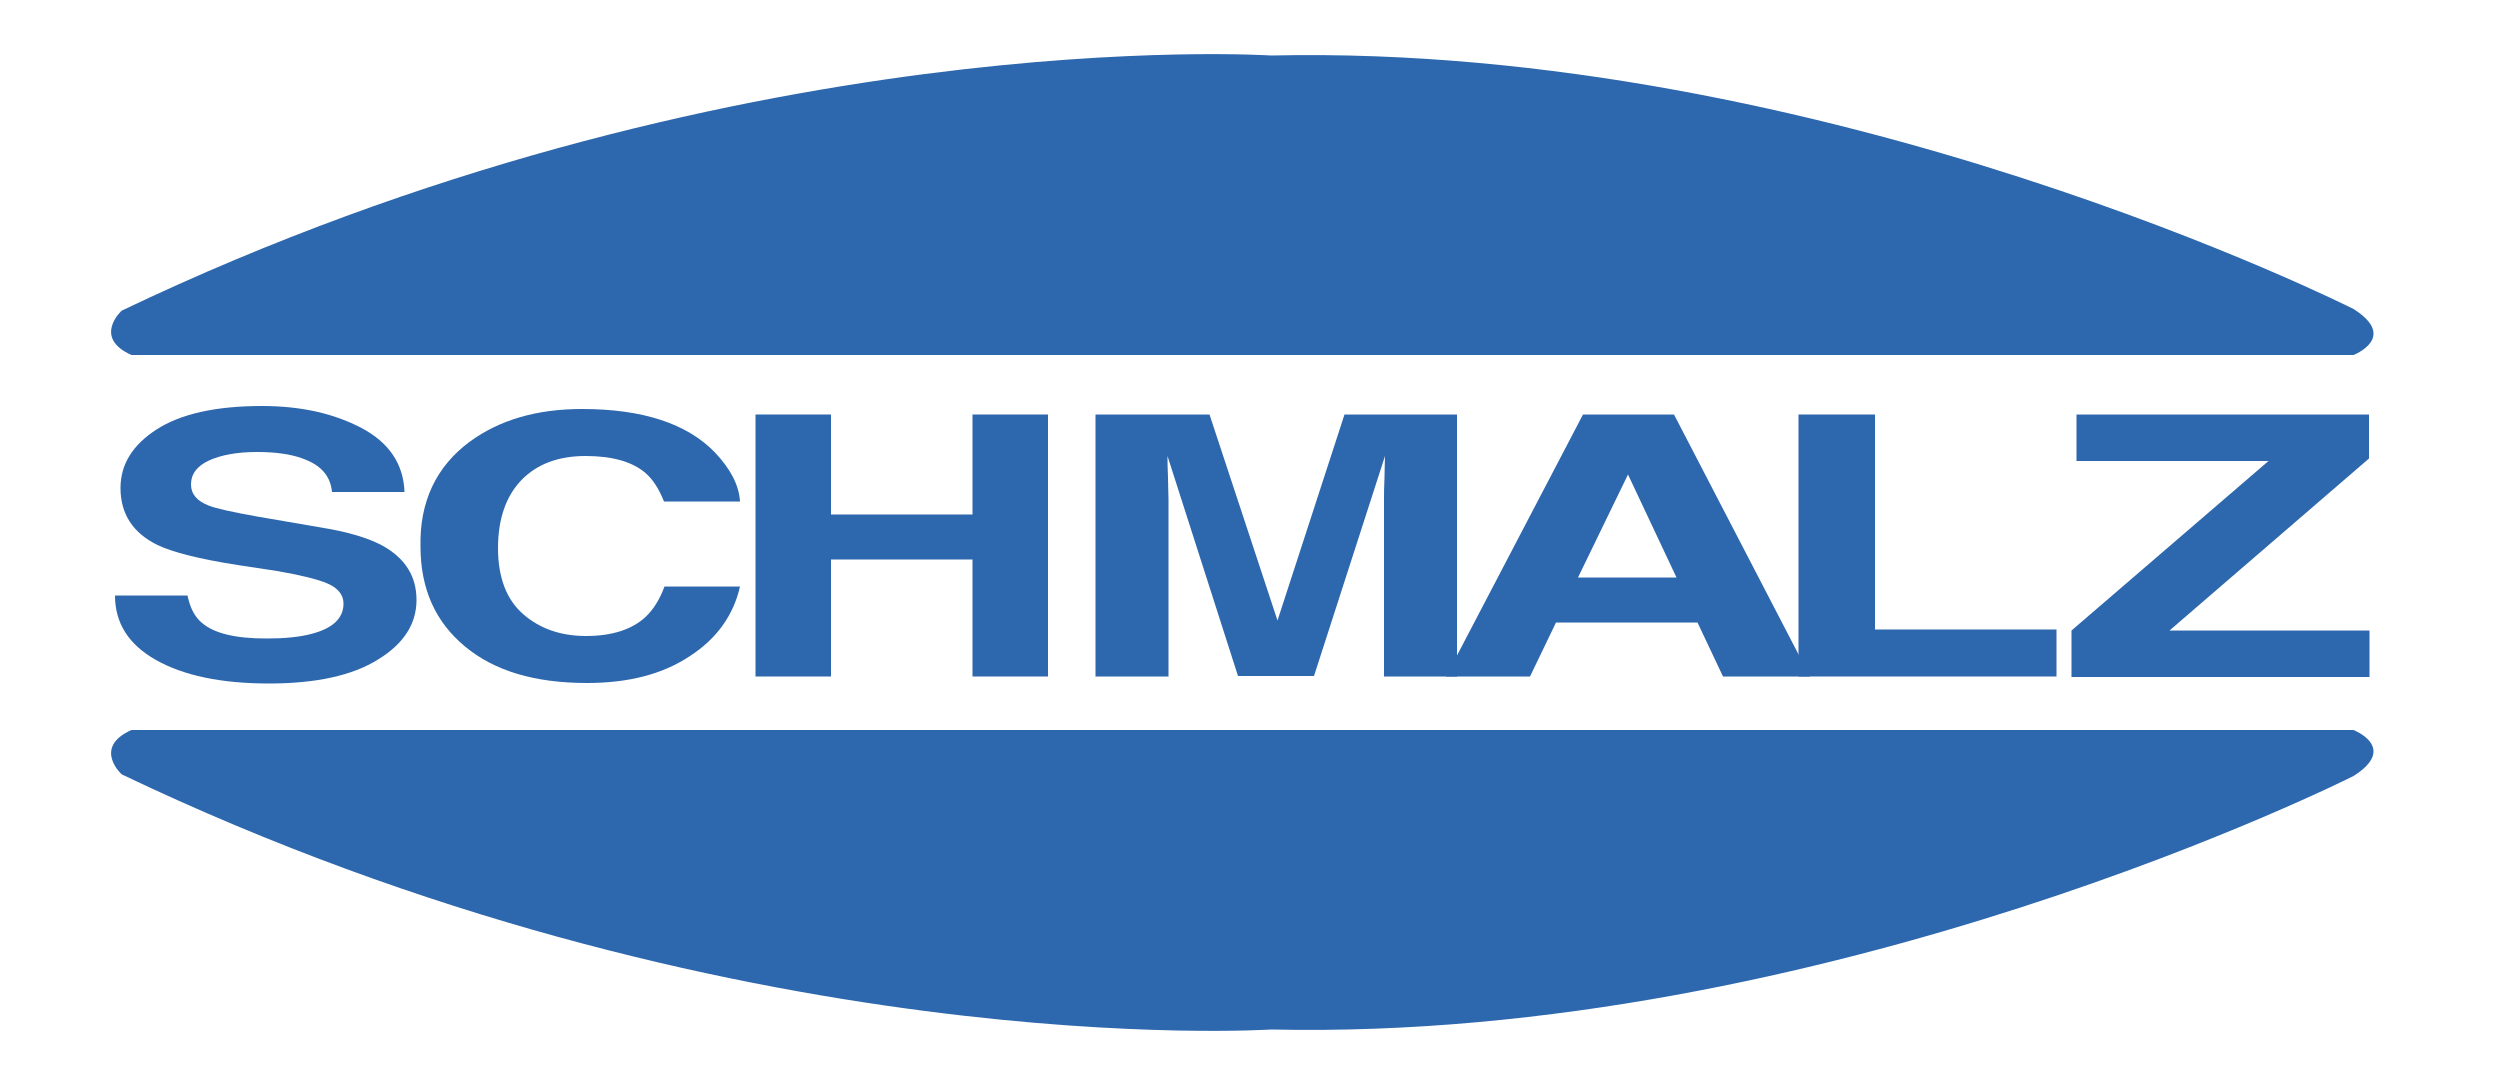
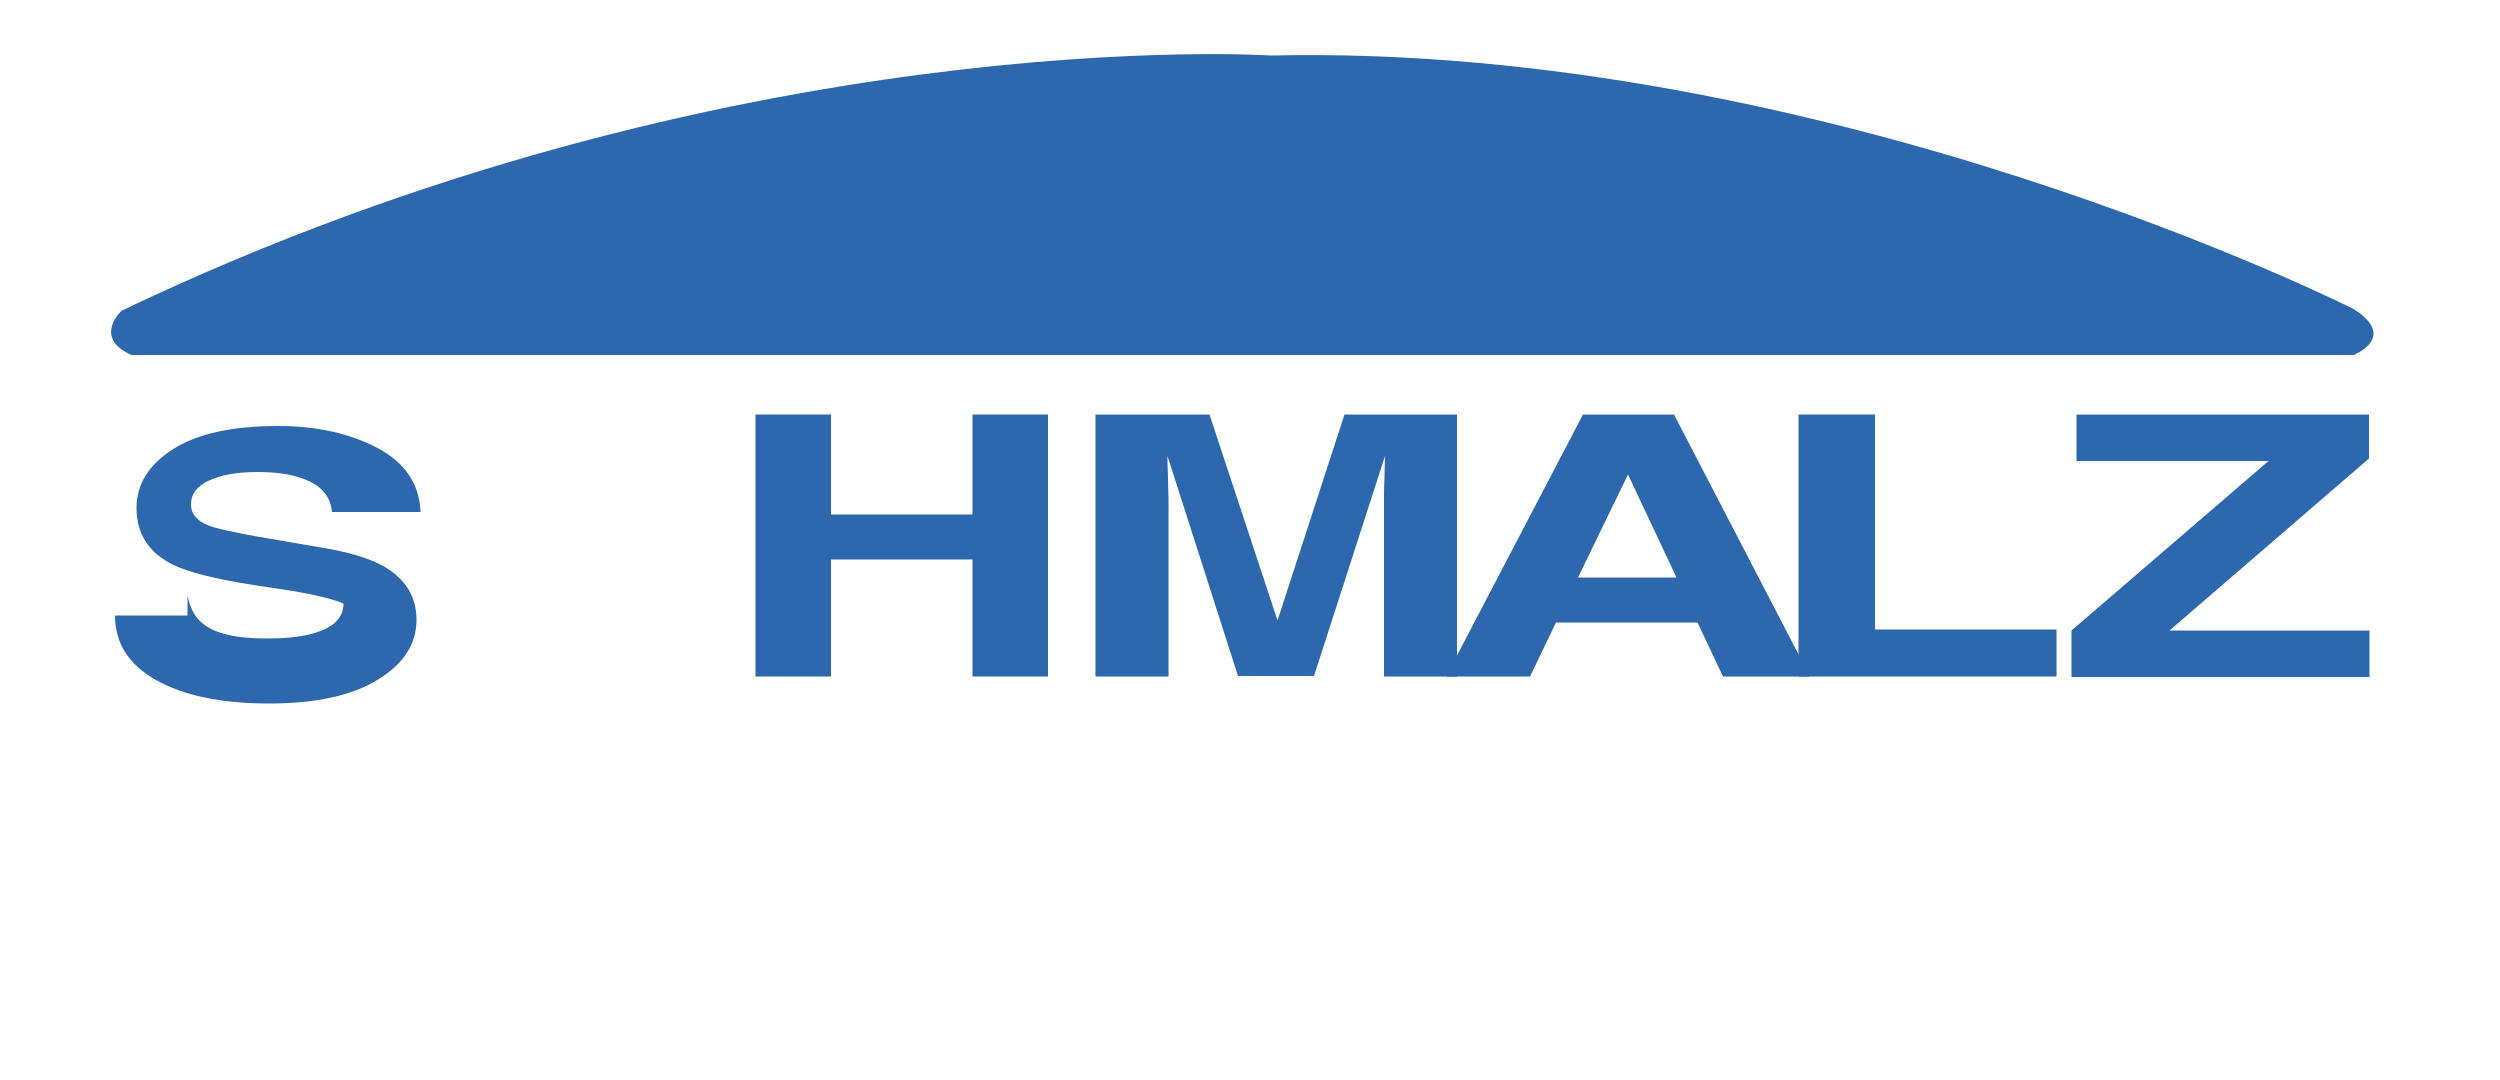
<svg xmlns="http://www.w3.org/2000/svg" version="1.1" id="Layer_1" x="0px" y="0px" viewBox="0 0 500 216" style="enable-background:new 0 0 500 216;" xml:space="preserve">
  <style type="text/css">
	.st0{fill:#2D67AD;}
</style>
  <g>
    <path class="st0" d="M26.3,71h444.4c0,0,9-3.5,0-9.2c0,0-105.3-53.2-216.5-50.7c0,0-108.2-7.1-229.8,51C24.4,62,18.4,67.5,26.3,71z   " />
-     <path class="st0" d="M26.3,146h444.4c0,0,9,3.5,0,9.2c0,0-105.3,53.2-216.5,50.7c0,0-108.2,7.1-229.8-51   C24.4,155,18.4,149.5,26.3,146z" />
    <g>
      <path class="st0" d="M414.3,126.1l39.4-33.9h-38.4v-9.3h58.5v8.8l-39.9,34.4h40v9.3h-59.6V126.1z" />
    </g>
    <g>
-       <path class="st0" d="M37.5,119.1c0.5,2.4,1.4,4.2,2.8,5.4c2.5,2.2,6.8,3.2,13,3.2c3.7,0,6.6-0.3,8.9-0.9c4.3-1.1,6.5-3.1,6.5-6.1    c0-1.7-1.1-3.1-3.2-4c-2.1-0.9-5.5-1.7-10.1-2.5l-7.9-1.2c-7.7-1.2-13.1-2.6-16-4c-4.9-2.4-7.4-6.2-7.4-11.4    c0-4.7,2.4-8.6,7.2-11.7c4.8-3.1,11.8-4.7,21.1-4.7c7.8,0,14.4,1.5,19.9,4.4c5.5,2.9,8.4,7.2,8.6,12.8H66.4    c-0.3-3.2-2.2-5.4-5.9-6.7c-2.4-0.9-5.5-1.3-9.1-1.3c-4,0-7.2,0.6-9.6,1.7s-3.6,2.7-3.6,4.8c0,1.9,1.2,3.3,3.5,4.2    c1.5,0.6,4.7,1.3,9.7,2.2l12.8,2.2c5.6,0.9,9.8,2.2,12.6,3.8c4.3,2.5,6.5,6,6.5,10.7c0,4.8-2.6,8.8-7.7,11.9    c-5.1,3.2-12.4,4.8-21.8,4.8c-9.6,0-17.1-1.6-22.6-4.7c-5.5-3.1-8.2-7.4-8.2-12.9H37.5z" />
+       <path class="st0" d="M37.5,119.1c0.5,2.4,1.4,4.2,2.8,5.4c2.5,2.2,6.8,3.2,13,3.2c3.7,0,6.6-0.3,8.9-0.9c4.3-1.1,6.5-3.1,6.5-6.1    c-2.1-0.9-5.5-1.7-10.1-2.5l-7.9-1.2c-7.7-1.2-13.1-2.6-16-4c-4.9-2.4-7.4-6.2-7.4-11.4    c0-4.7,2.4-8.6,7.2-11.7c4.8-3.1,11.8-4.7,21.1-4.7c7.8,0,14.4,1.5,19.9,4.4c5.5,2.9,8.4,7.2,8.6,12.8H66.4    c-0.3-3.2-2.2-5.4-5.9-6.7c-2.4-0.9-5.5-1.3-9.1-1.3c-4,0-7.2,0.6-9.6,1.7s-3.6,2.7-3.6,4.8c0,1.9,1.2,3.3,3.5,4.2    c1.5,0.6,4.7,1.3,9.7,2.2l12.8,2.2c5.6,0.9,9.8,2.2,12.6,3.8c4.3,2.5,6.5,6,6.5,10.7c0,4.8-2.6,8.8-7.7,11.9    c-5.1,3.2-12.4,4.8-21.8,4.8c-9.6,0-17.1-1.6-22.6-4.7c-5.5-3.1-8.2-7.4-8.2-12.9H37.5z" />
    </g>
    <g>
-       <path class="st0" d="M94,88.3c5.9-4.3,13.3-6.5,22.4-6.5c12.1,0,21,2.9,26.6,8.7c3.1,3.3,4.8,6.5,5,9.8h-15.2    c-1-2.5-2.2-4.4-3.7-5.7c-2.7-2.3-6.7-3.4-12-3.4c-5.4,0-9.7,1.6-12.8,4.8c-3.1,3.2-4.7,7.8-4.7,13.6c0,5.9,1.7,10.3,5,13.2    c3.3,2.9,7.5,4.4,12.6,4.4c5.2,0,9.2-1.3,11.9-3.8c1.5-1.4,2.8-3.4,3.8-6.1h15.1c-1.3,5.7-4.6,10.4-10,13.9    c-5.4,3.6-12.2,5.4-20.6,5.4c-10.4,0-18.5-2.4-24.4-7.3c-5.9-4.9-8.9-11.5-8.9-20C83.9,100.4,87.2,93.3,94,88.3z" />
-     </g>
+       </g>
    <g>
      <path class="st0" d="M151.1,135.3V82.9h15.1v20h28.3v-20h15.1v52.4h-15.1v-23.4h-28.3v23.4H151.1z" />
    </g>
    <g>
      <path class="st0" d="M268.9,82.9h22.5v52.4h-14.6V99.8c0-1,0-2.4,0.1-4.3c0-1.8,0.1-3.3,0.1-4.3l-14.2,44h-15.2l-14.1-44    c0,1,0,2.4,0.1,4.3c0,1.8,0.1,3.3,0.1,4.3v35.5h-14.6V82.9h22.8l13.6,41.2L268.9,82.9z" />
    </g>
    <g>
      <path class="st0" d="M316.6,82.9h18.2l27.2,52.4h-17.4l-5.1-10.8h-28.3l-5.2,10.8h-16.8L316.6,82.9z M315.6,115.5h19.7l-9.7-20.6    L315.6,115.5z" />
    </g>
    <g>
      <path class="st0" d="M359.8,82.9H375v43h36.3v9.4h-51.6V82.9z" />
    </g>
  </g>
</svg>